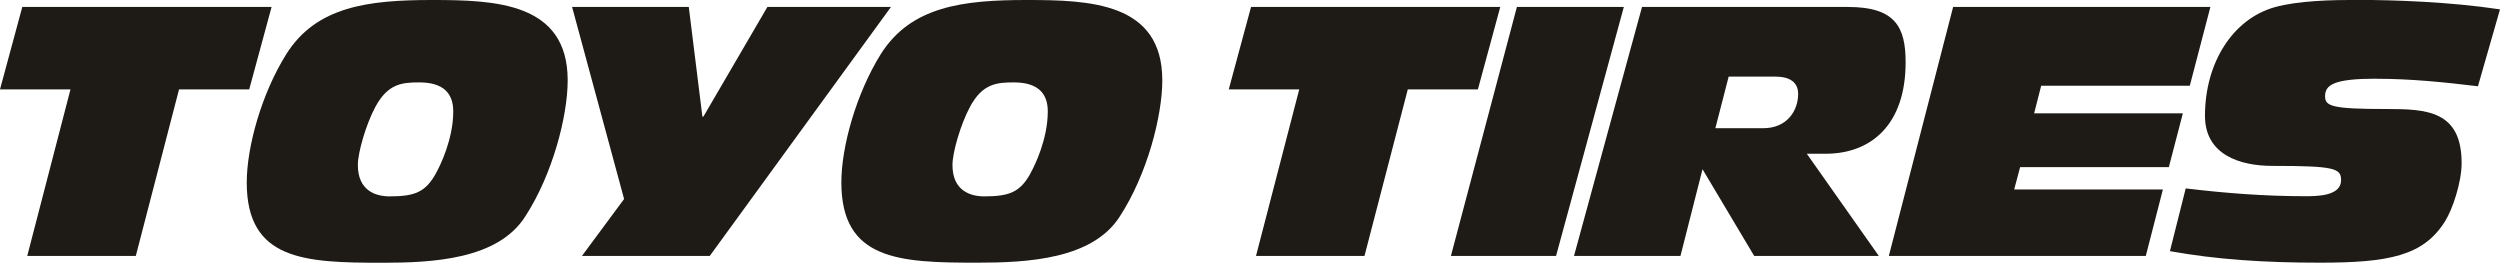
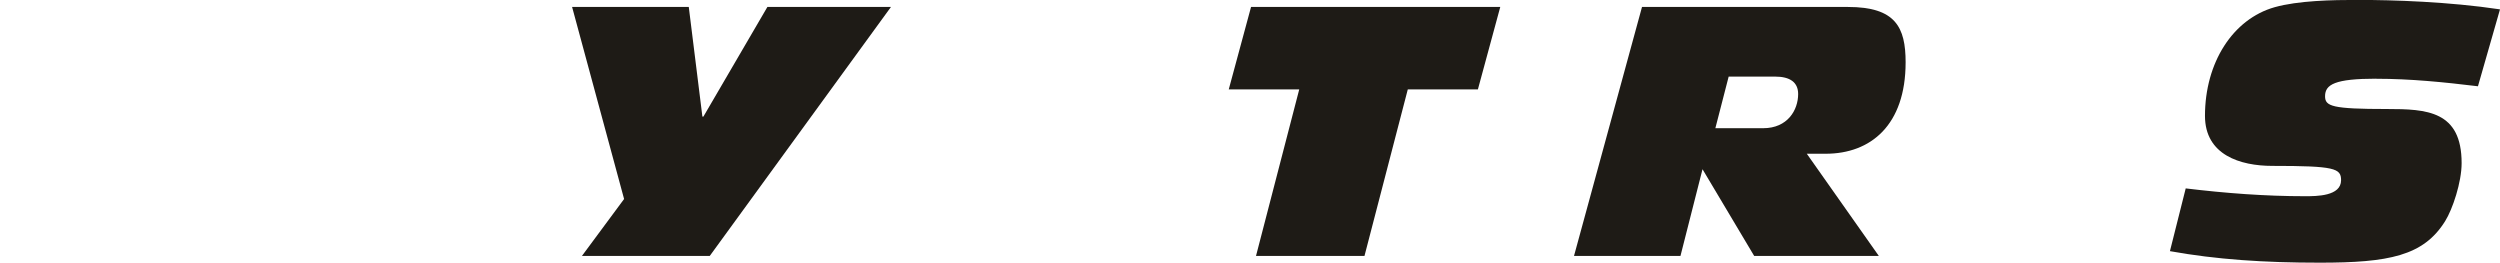
<svg xmlns="http://www.w3.org/2000/svg" id="Layer_2" viewBox="0 0 323.11 33.96">
  <defs>
    <style>.cls-1{fill:#1e1b16;}</style>
  </defs>
  <g id="Layer_1-2">
    <g id="g1198">
      <g id="g3659">
-         <path id="path3661" class="cls-1" d="M2.88.9L0,11.55h9.11l-5.59,21.53h14.03l5.59-21.53h9.07l2.89-10.65H2.88Z" />
-       </g>
+         </g>
      <g id="g3663">
-         <path id="path3665" class="cls-1" d="M56.37,22.35c-1.35,2.46-2.71,3.03-6.01,3.03-1.85,0-4.11-.76-4.11-4.06,0-1.61,1.04-5.22,2.26-7.5,1.63-3.03,3.48-3.17,5.69-3.17,3.12,0,4.38,1.43,4.38,3.75,0,3.61-1.71,7.05-2.21,7.94M55.83,0C47.61,0,40.88.82,37,7c-3.21,5.13-5.11,12-5.11,16.59,0,10.06,7.5,10.37,17.53,10.37,6.46,0,14.96-.41,18.48-6.01,3.53-5.43,5.47-12.97,5.47-17.57C73.37.32,64.01,0,55.83,0" />
-       </g>
+         </g>
      <g id="g3667">
        <path id="path3669" class="cls-1" d="M99.18.9l-8.27,14.17h-.13l-1.76-14.17h-15.08l6.72,24.82-5.45,7.36h16.52L115.15.9h-15.98Z" />
      </g>
      <g id="g3671">
-         <path id="path3673" class="cls-1" d="M133.22,22.35c-1.35,2.46-2.71,3.03-6.01,3.03-1.85,0-4.11-.76-4.11-4.06,0-1.61,1.04-5.22,2.26-7.5,1.62-3.03,3.48-3.17,5.68-3.17,3.12,0,4.38,1.43,4.38,3.75,0,3.61-1.71,7.05-2.21,7.94M132.68,0c-8.22,0-14.94.81-18.84,6.99-3.2,5.13-5.1,12-5.1,16.59,0,10.06,7.5,10.37,17.53,10.37,6.45,0,14.95-.41,18.48-6.01,3.53-5.43,5.47-12.97,5.47-17.57C150.22.32,140.86,0,132.68,0" />
-       </g>
+         </g>
      <g id="g3675">
        <path id="path3677" class="cls-1" d="M161.69.9l-2.88,10.65h9.11l-5.59,21.53h14.02l5.6-21.53h9.06l2.89-10.65h-32.21Z" />
      </g>
      <g id="g3679">
-         <path id="path3681" class="cls-1" d="M196.05.9l-8.53,32.18h13.59L209.87.9h-13.81Z" />
-       </g>
+         </g>
      <g id="g3683">
        <path id="path3685" class="cls-1" d="M227.87,16.57h-6.17l1.72-6.67h6.01c1.89,0,2.97.72,2.97,2.25,0,2.07-1.36,4.42-4.52,4.42M246.29,8.06c0-4.55-1.31-7.16-7.45-7.16h-26.62l-8.79,32.18h13.76l2.85-11.21,6.68,11.21h16.11l-9.31-13.21h2.44c5.82,0,10.33-3.7,10.33-11.81" />
      </g>
      <g id="g3687">
-         <path id="path3689" class="cls-1" d="M283.02,11.07l2.66-10.17h-33.25l-8.31,32.18h33.21l2.21-8.59h-19.22l.77-2.89h19.22l1.81-6.95h-19.22l.91-3.57h19.21Z" />
-       </g>
+         </g>
      <g id="g3691">
        <path id="path3693" class="cls-1" d="M307.13,10.18c4.42,0,8.75.44,13.13.97l2.85-9.94c-6.59-.99-13.86-1.22-18.37-1.22-3.34,0-7.72.09-10.75.94-5.41,1.53-9.01,7.16-9.01,14.05,0,5.05,4.56,6.46,8.7,6.46,8.08,0,8.89.31,8.89,1.85,0,2.07-3.16,2.07-4.65,2.07-5.18,0-10.29-.39-15.43-1.01l-2.04,8.11c6,1.08,12.15,1.49,19.37,1.49,8.89,0,13.4-.86,16.2-5.37.96-1.53,2.13-5.02,2.13-7.5,0-6.77-4.52-6.99-9.66-6.99-7.09,0-7.99-.35-7.99-1.65,0-1.52,1.26-2.27,6.63-2.27" />
      </g>
    </g>
  </g>
</svg>